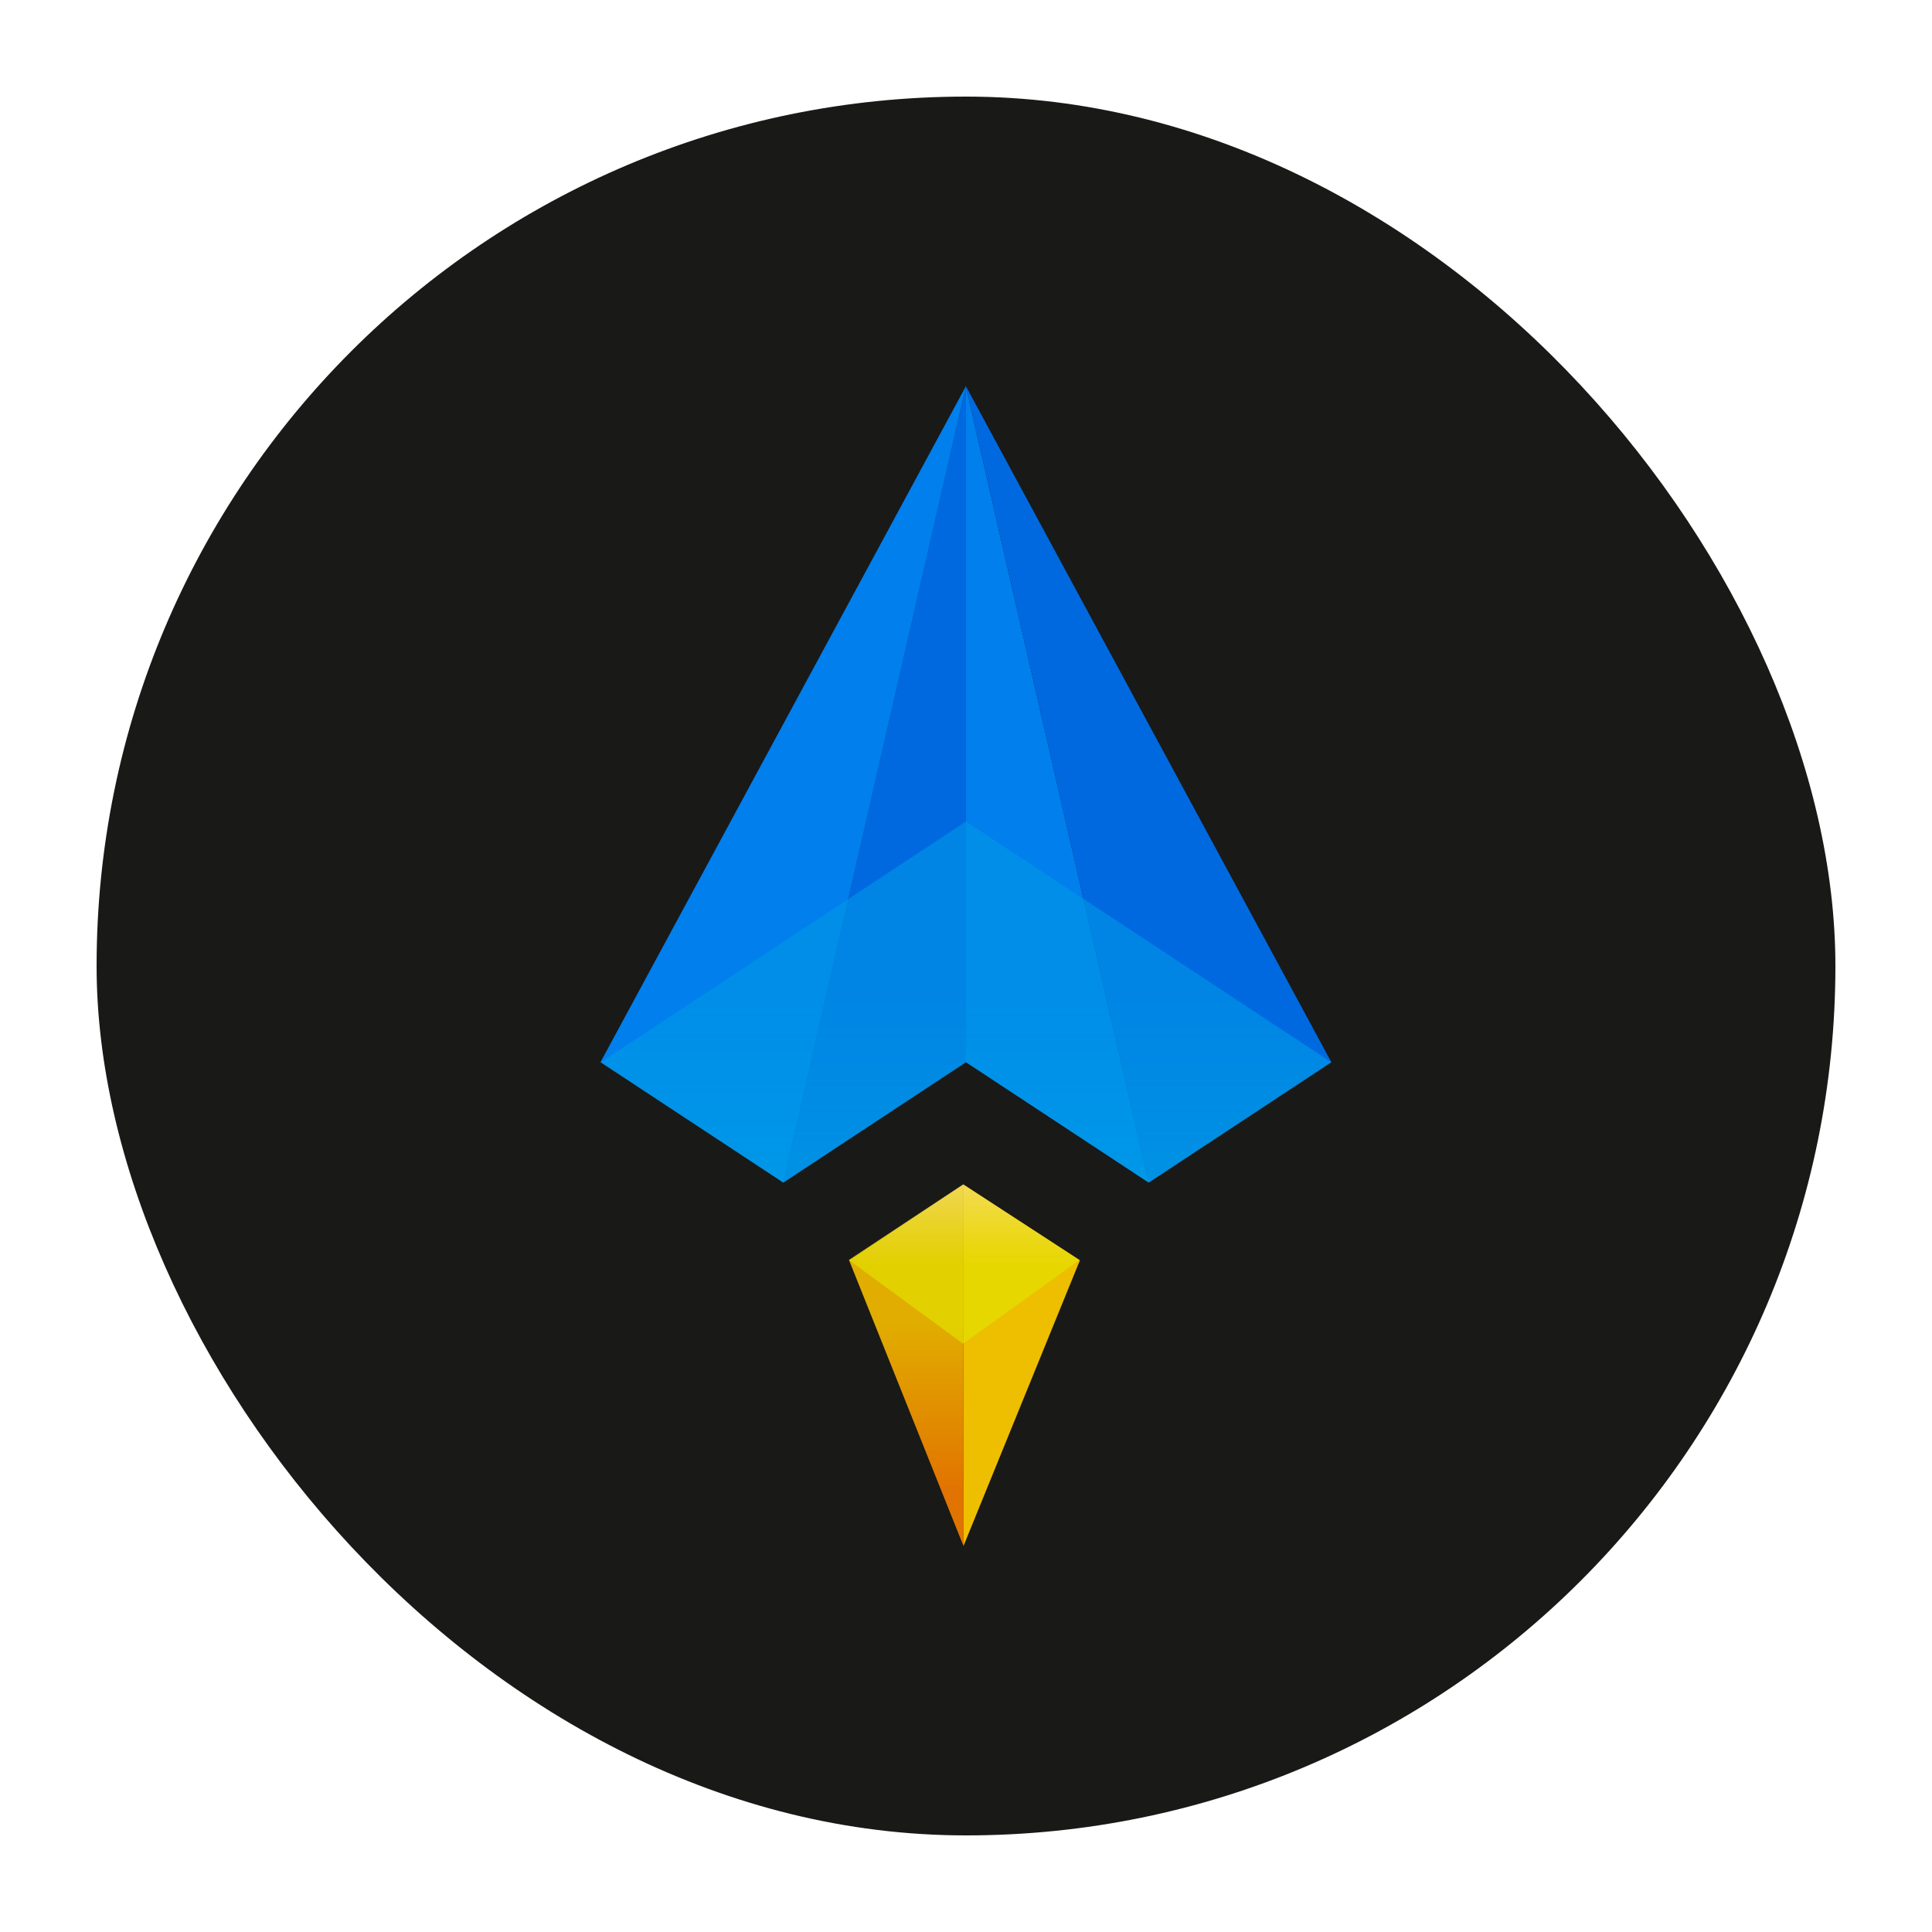
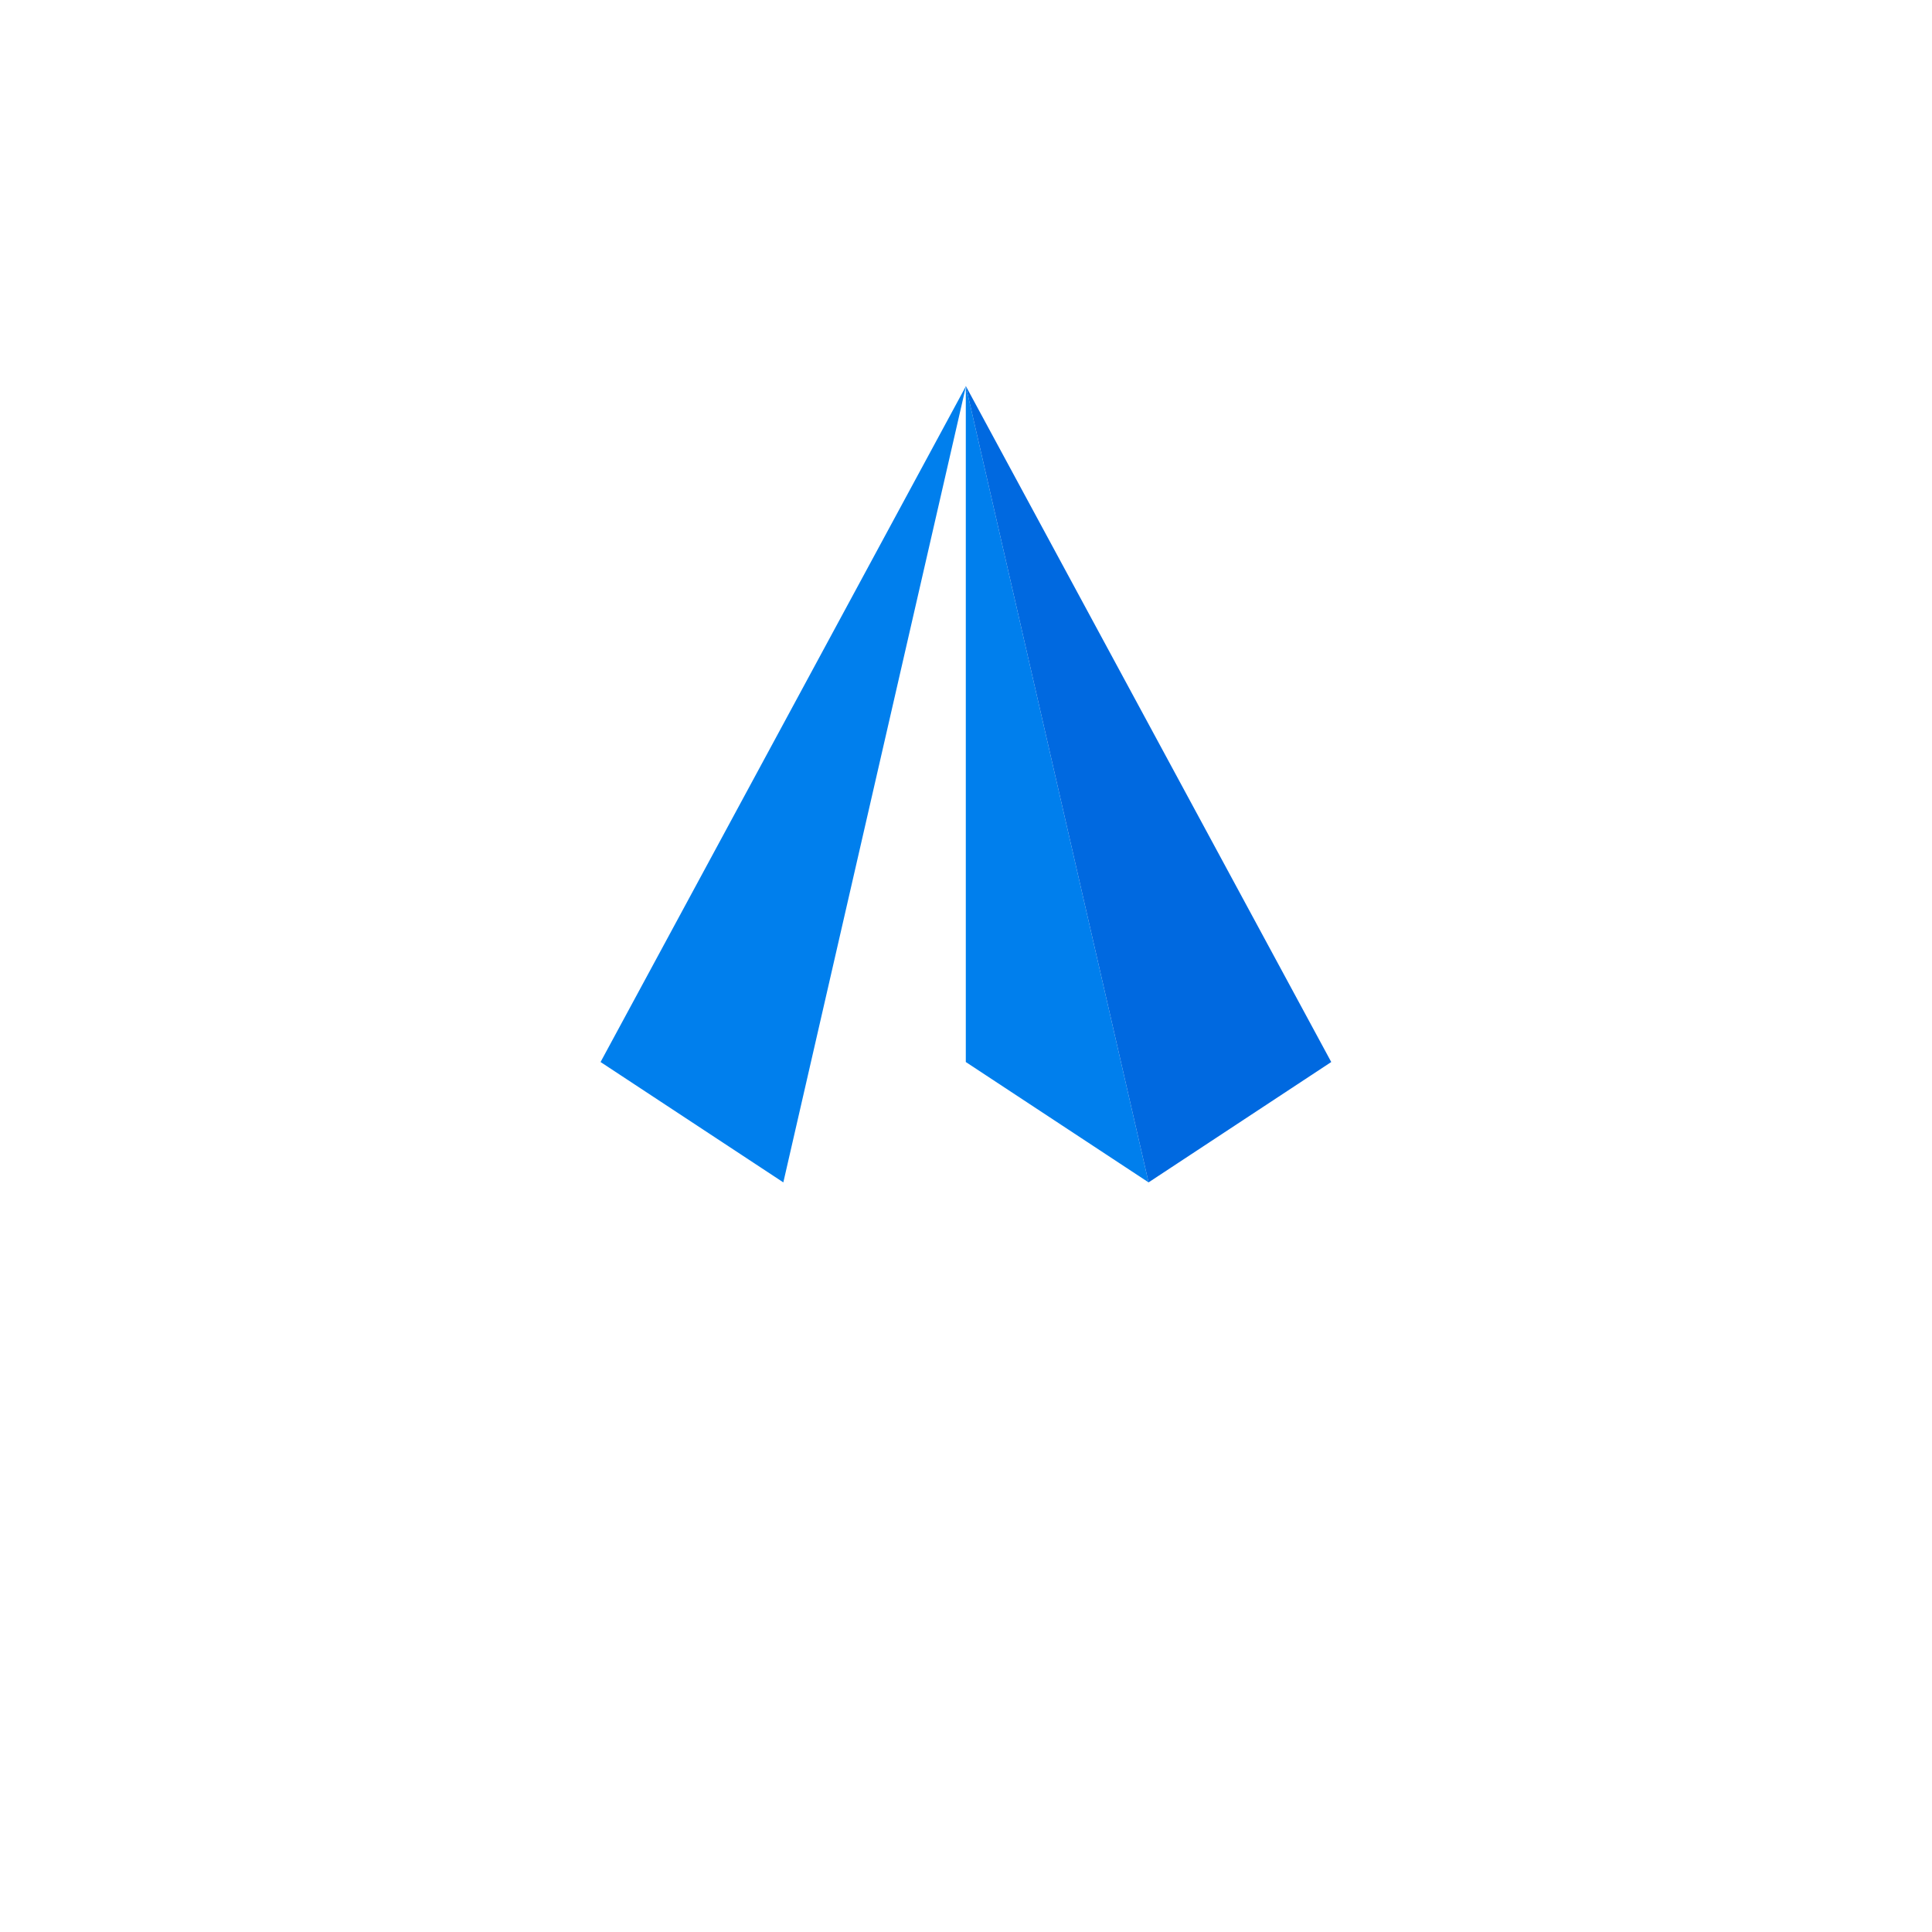
<svg xmlns="http://www.w3.org/2000/svg" width="20" height="20" viewBox="0 0 20 20" fill="none">
-   <rect x="1" y="1" width="18" height="18" rx="9" fill="#191918" />
-   <path d="M9.999 10.994V3.996L8.108 12.24L9.999 10.994Z" fill="url(#paint0_linear_3171_2034)" />
+   <path d="M9.999 10.994V3.996L9.999 10.994Z" fill="url(#paint0_linear_3171_2034)" />
  <path d="M9.998 10.994V3.996L11.89 12.24L9.998 10.994Z" fill="#007FED" />
  <path d="M6.217 10.994L10 3.996L8.109 12.24L6.217 10.994Z" fill="#007FED" />
  <path d="M13.781 10.994L9.998 3.996L11.89 12.24L13.781 10.994Z" fill="url(#paint1_linear_3171_2034)" />
-   <path d="M10 8.504L6.217 10.997L8.109 12.243L10 10.997L11.892 12.243L13.783 10.997L10 8.504Z" fill="url(#paint2_linear_3171_2034)" />
-   <path d="M9.974 16.004L8.79 13.047L9.974 12.262L9.974 16.004Z" fill="url(#paint3_linear_3171_2034)" />
-   <path d="M9.974 16.004L11.179 13.047L9.974 12.262L9.974 16.004Z" fill="#EEBE00" />
-   <path d="M9.97 12.261L8.786 13.043L9.97 13.91L11.175 13.043L9.97 12.261Z" fill="url(#paint4_linear_3171_2034)" />
  <defs>
    <linearGradient id="paint0_linear_3171_2034" x1="8.108" y1="8.118" x2="9.999" y2="8.118" gradientUnits="userSpaceOnUse">
      <stop offset="0" stop-color="#0069E0" />
      <stop offset="0.985" stop-color="#0069E0" />
    </linearGradient>
    <linearGradient id="paint1_linear_3171_2034" x1="9.998" y1="8.118" x2="13.781" y2="8.118" gradientUnits="userSpaceOnUse">
      <stop offset="0" stop-color="#0069E0" />
      <stop offset="0.985" stop-color="#0069E0" />
    </linearGradient>
    <linearGradient id="paint2_linear_3171_2034" x1="10" y1="14.088" x2="10" y2="10.348" gradientUnits="userSpaceOnUse">
      <stop offset="0.25" stop-color="#00A5E6" stop-opacity="0.8" />
      <stop offset="1" stop-color="#0098E6" stop-opacity="0.6" />
    </linearGradient>
    <linearGradient id="paint3_linear_3171_2034" x1="9.622" y1="15.41" x2="9.622" y2="13.664" gradientUnits="userSpaceOnUse">
      <stop stop-color="#E17400" />
      <stop offset="0.98" stop-color="#E1AD00" />
    </linearGradient>
    <linearGradient id="paint4_linear_3171_2034" x1="9.981" y1="11.447" x2="9.981" y2="13.096" gradientUnits="userSpaceOnUse">
      <stop offset="0.25" stop-color="#FFE5A9" stop-opacity="0.8" />
      <stop offset="1" stop-color="#E3E700" stop-opacity="0.6" />
    </linearGradient>
  </defs>
</svg>